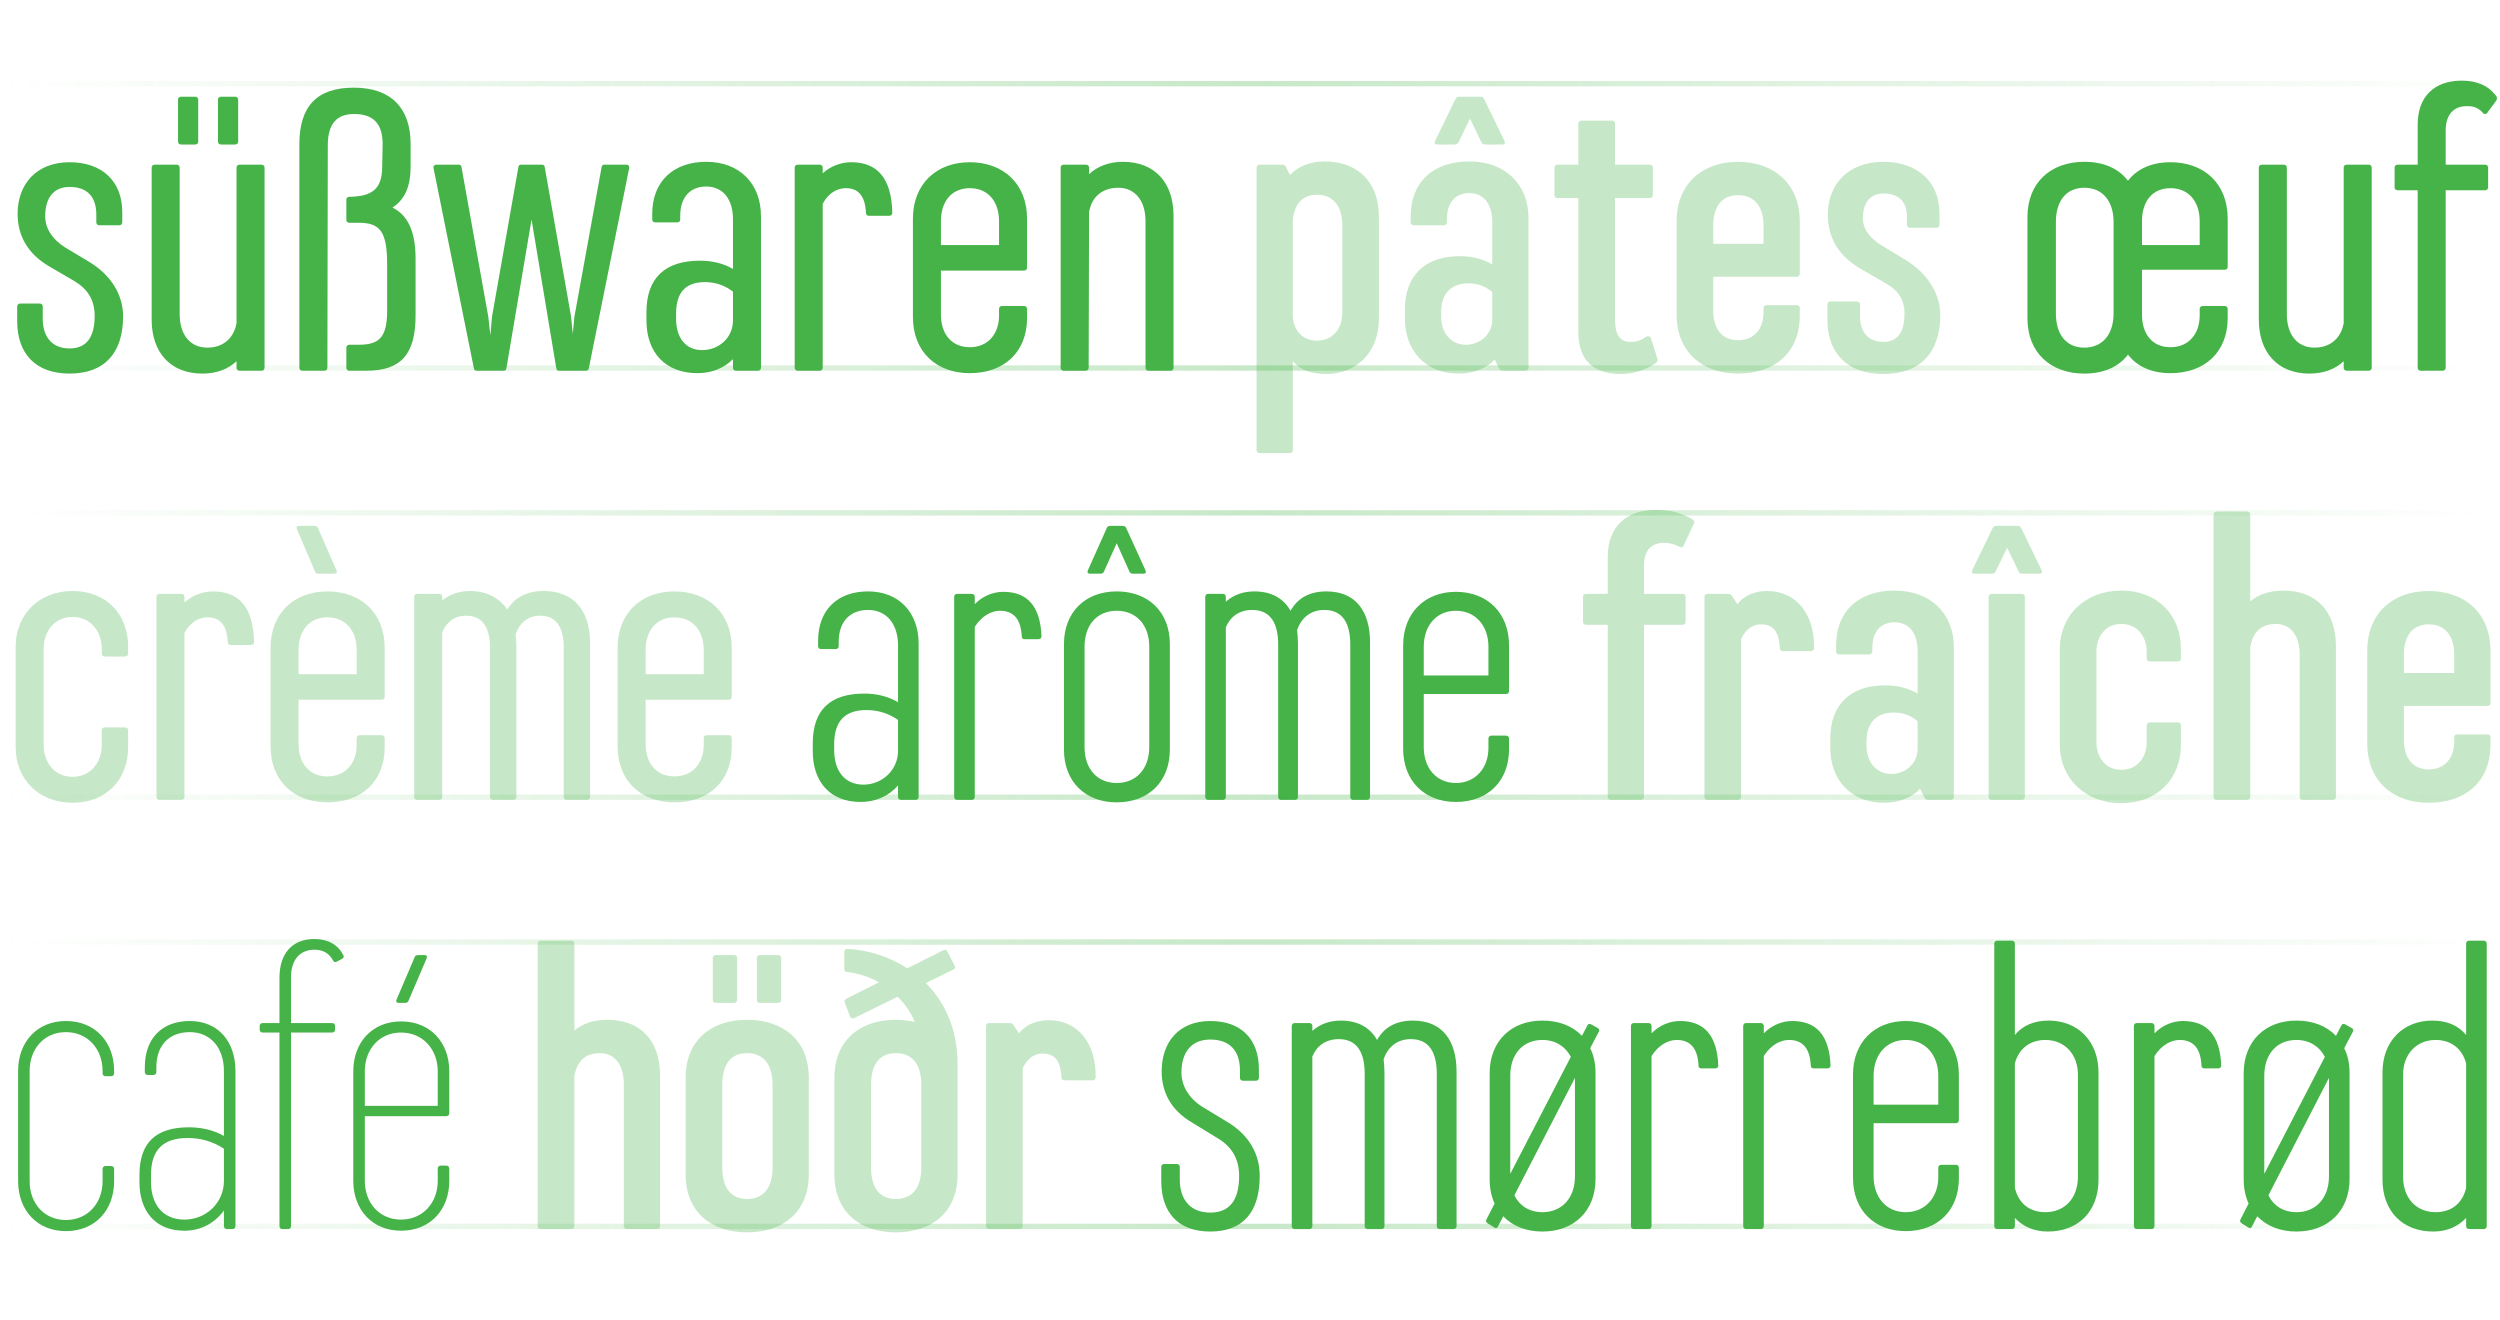
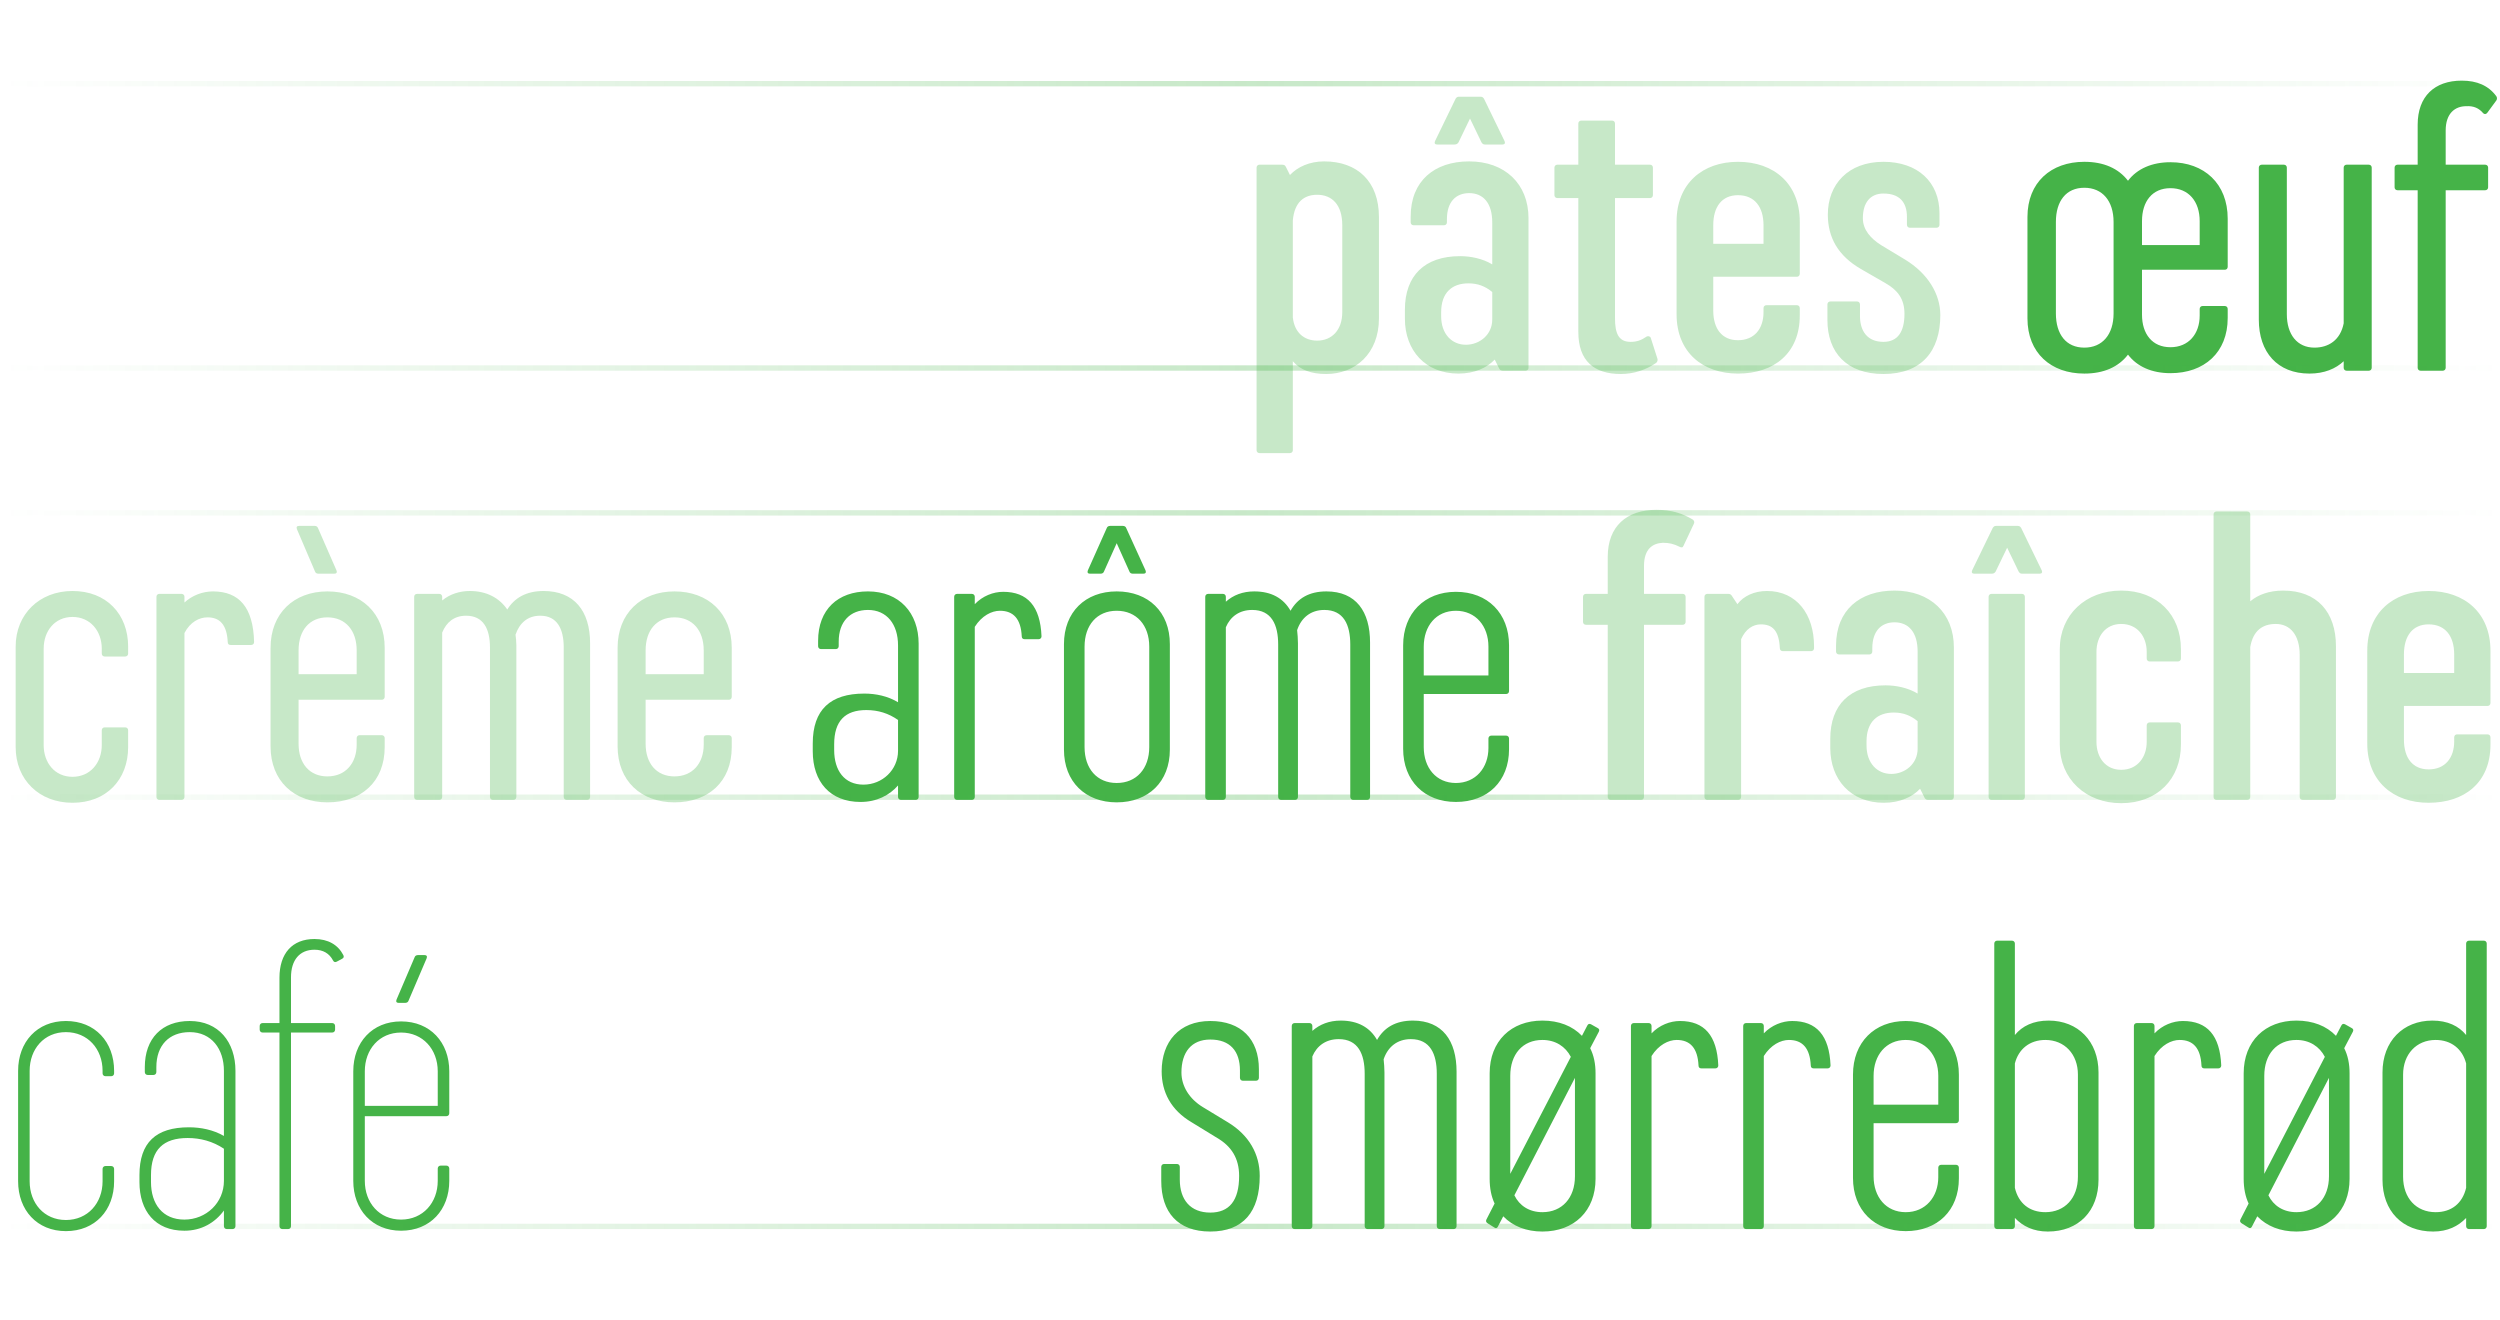
<svg xmlns="http://www.w3.org/2000/svg" width="466" height="246" viewBox="0 0 466 246" fill="none">
-   <path d="M7.43 56.58C7.737 56.58 7.967 56.811 7.967 57.118V59.422C7.967 62.724 9.657 64.951 12.959 64.951C16.108 64.951 17.644 62.878 17.644 58.884C17.644 55.812 16.262 53.815 13.804 52.356L9.196 49.668C5.126 47.287 3.283 43.908 3.283 39.838C3.283 34.308 6.815 30.238 12.959 30.238C19.103 30.238 22.79 33.847 22.79 39.531V41.451C22.79 41.758 22.559 41.988 22.252 41.988H18.489C18.182 41.988 17.951 41.758 17.951 41.451V39.991C17.951 36.766 16.339 34.846 12.959 34.846C9.964 34.846 8.428 36.919 8.428 40.299C8.428 42.679 9.811 44.599 12.038 46.059L16.646 48.823C20.716 51.281 22.943 54.967 22.943 58.961C22.943 65.643 19.641 69.636 12.959 69.636C6.585 69.636 3.206 65.873 3.206 59.883V57.118C3.206 56.811 3.436 56.58 3.743 56.58H7.43ZM36.409 18.027C36.716 18.027 36.947 18.257 36.947 18.564V26.398C36.947 26.705 36.716 26.935 36.409 26.935H33.721C33.414 26.935 33.184 26.705 33.184 26.398V18.564C33.184 18.257 33.414 18.027 33.721 18.027H36.409ZM43.859 18.027C44.166 18.027 44.396 18.257 44.396 18.564V26.398C44.396 26.705 44.166 26.935 43.859 26.935H41.171C40.864 26.935 40.633 26.705 40.633 26.398V18.564C40.633 18.257 40.864 18.027 41.171 18.027H43.859ZM44.089 31.236C44.089 30.929 44.32 30.699 44.627 30.699H48.774C49.081 30.699 49.312 30.929 49.312 31.236V68.561C49.312 68.868 49.081 69.099 48.774 69.099H44.627C44.32 69.099 44.089 68.868 44.089 68.561V67.332C42.63 68.715 40.48 69.636 37.715 69.636C31.724 69.636 28.268 65.643 28.268 59.575V31.236C28.268 30.929 28.499 30.699 28.806 30.699H32.953C33.26 30.699 33.491 30.929 33.491 31.236V58.577C33.491 62.34 35.411 64.798 38.636 64.798C41.248 64.798 43.475 63.415 44.089 60.267V31.236ZM73.161 38.686C75.926 40.068 77.462 42.987 77.462 48.209V58.807C77.462 66.027 74.774 69.099 68.323 69.099H65.097C64.79 69.099 64.559 68.868 64.559 68.561V64.798C64.559 64.491 64.79 64.26 65.097 64.26H66.863C70.703 64.26 72.163 62.878 72.163 57.886V49.284C72.163 43.063 70.78 41.527 66.863 41.527H65.097C64.79 41.527 64.559 41.297 64.559 40.99V37.227C64.559 36.919 64.713 36.689 65.097 36.689C69.398 36.612 71.241 35.23 71.241 31.006L71.318 27.089C71.395 23.019 69.551 21.252 66.019 21.252C62.793 21.252 61.103 23.019 61.103 27.089L61.027 68.561C61.027 68.868 60.796 69.099 60.489 69.099H56.342C56.035 69.099 55.804 68.868 55.804 68.561V26.859C55.804 19.947 58.953 16.337 65.942 16.337C72.854 16.337 76.54 20.1 76.54 26.859V31.006C76.54 34.615 75.542 37.15 73.161 38.686ZM112.138 31.159C112.215 30.775 112.369 30.699 112.676 30.699H116.823C117.13 30.699 117.361 31.006 117.284 31.313L109.757 68.638C109.681 69.022 109.527 69.099 109.22 69.099H104.228C103.921 69.099 103.767 69.022 103.69 68.638L99.082 40.913L94.397 68.638C94.321 69.022 94.167 69.099 93.86 69.099H88.868C88.561 69.099 88.407 69.022 88.33 68.638L80.804 31.313C80.727 31.006 80.957 30.699 81.265 30.699H85.489C85.796 30.699 85.949 30.775 86.026 31.159L91.018 59.038L91.402 62.494L91.709 59.038L96.625 31.159C96.701 30.775 96.855 30.699 97.162 30.699H101.002C101.309 30.699 101.463 30.775 101.54 31.159L106.455 59.038L106.762 62.263L107.069 59.038L112.138 31.159ZM131.633 30.161C137.854 30.161 141.847 34.231 141.847 40.299V68.561C141.847 68.868 141.617 69.099 141.31 69.099H137.162C136.855 69.099 136.625 68.868 136.625 68.561V66.948C135.089 68.484 132.862 69.559 130.02 69.559C124.03 69.559 120.497 65.719 120.497 59.729V58.193C120.497 51.742 124.03 48.593 130.481 48.593C132.631 48.593 134.782 49.054 136.625 50.129V40.836C136.625 37.073 134.705 34.769 131.633 34.769C128.714 34.769 126.794 36.689 126.794 40.222V40.913C126.794 41.22 126.564 41.451 126.257 41.451H122.11C121.802 41.451 121.572 41.22 121.572 40.913V39.915C121.572 33.694 125.642 30.161 131.633 30.161ZM130.865 65.259C134.014 65.259 136.625 62.955 136.625 59.729V54.353C135.089 53.201 133.399 52.587 131.402 52.587C127.87 52.587 126.026 54.43 126.026 58.423V59.422C126.026 62.955 127.793 65.259 130.865 65.259ZM158.651 30.238C163.566 30.238 166.177 33.233 166.331 39.684C166.331 39.991 166.1 40.222 165.793 40.222H161.953C161.646 40.222 161.416 40.068 161.416 39.684C161.262 36.459 159.956 35.076 157.652 35.076C156.116 35.076 154.427 35.921 153.352 37.995V68.561C153.352 68.868 153.121 69.099 152.814 69.099H148.667C148.36 69.099 148.129 68.868 148.129 68.561V31.236C148.129 30.929 148.36 30.699 148.667 30.699H152.814C153.121 30.699 153.352 30.929 153.352 31.236V32.311C154.734 31.006 156.731 30.238 158.651 30.238ZM180.767 30.238C187.064 30.238 191.442 34.308 191.442 40.759V49.899C191.442 50.206 191.212 50.436 190.904 50.436H175.391V58.654C175.391 62.263 177.388 64.721 180.767 64.721C184.146 64.721 186.22 62.263 186.22 58.807V57.579C186.22 57.271 186.45 57.041 186.757 57.041H190.904C191.212 57.041 191.442 57.271 191.442 57.579V59.268C191.442 65.719 187.064 69.559 180.767 69.559C174.546 69.559 170.168 65.566 170.168 59.115V40.759C170.168 34.308 174.546 30.238 180.767 30.238ZM175.391 45.675H186.22V41.22C186.22 37.534 184.146 35.076 180.767 35.076C177.388 35.076 175.391 37.534 175.391 41.22V45.675ZM209.301 30.161C215.368 30.161 218.747 34.155 218.747 40.222V68.561C218.747 68.868 218.517 69.099 218.21 69.099H214.063C213.755 69.099 213.525 68.868 213.525 68.561V41.22C213.525 37.457 211.605 34.999 208.456 34.999C205.691 34.999 203.541 36.459 203.003 39.531L202.927 68.561C202.927 68.868 202.696 69.099 202.389 69.099H198.242C197.935 69.099 197.704 68.868 197.704 68.561V31.236C197.704 30.929 197.935 30.699 198.242 30.699H202.466C202.773 30.699 203.003 30.929 203.003 31.236V32.465C204.463 31.083 206.613 30.161 209.301 30.161Z" fill="#45B348" />
  <path d="M19.657 200.606C19.35 200.606 19.12 200.375 19.12 200.068V199.607C19.12 195.537 16.355 192.388 12.284 192.388C8.214 192.388 5.526 195.537 5.526 199.607V220.19C5.526 224.26 8.214 227.409 12.284 227.409C16.355 227.409 19.12 224.26 19.12 220.19V217.886C19.12 217.579 19.35 217.348 19.657 217.348H20.732C21.04 217.348 21.27 217.579 21.27 217.886V220.19C21.27 225.566 17.737 229.483 12.284 229.483C6.908 229.483 3.376 225.566 3.376 220.19V199.607C3.376 194.231 6.908 190.315 12.284 190.315C17.737 190.315 21.27 194.231 21.27 199.607V200.068C21.27 200.375 21.04 200.606 20.732 200.606H19.657ZM35.365 190.315C40.741 190.315 43.889 194.231 43.889 199.607V228.561C43.889 228.868 43.659 229.099 43.352 229.099H42.277C41.969 229.099 41.739 228.868 41.739 228.561V225.643C40.049 227.947 37.515 229.406 34.366 229.406C28.913 229.406 25.995 225.719 25.995 220.343V219.038C25.995 212.971 29.067 210.129 35.211 210.129C37.438 210.129 39.742 210.59 41.739 211.742V199.607C41.739 195.537 39.435 192.388 35.365 192.388C31.525 192.388 29.144 194.846 29.144 198.916V199.838C29.144 200.145 28.913 200.375 28.606 200.375H27.531C27.224 200.375 26.993 200.145 26.993 199.838V198.916C26.993 193.54 30.219 190.315 35.365 190.315ZM41.739 220.113V214.123C39.665 212.74 37.361 212.126 34.981 212.126C30.449 212.126 28.145 214.276 28.145 219.038V220.343C28.145 224.414 30.296 227.332 34.366 227.332C38.437 227.332 41.739 224.183 41.739 220.113ZM54.242 182.174V190.699H61.922C62.23 190.699 62.46 190.929 62.46 191.236V191.927C62.46 192.235 62.23 192.465 61.922 192.465H54.242V228.561C54.242 228.868 54.012 229.099 53.705 229.099H52.63C52.322 229.099 52.092 228.868 52.092 228.561V192.465H48.943C48.636 192.465 48.406 192.235 48.406 191.927V191.236C48.406 190.929 48.636 190.699 48.943 190.699H52.092V182.251C52.092 177.719 54.473 175.031 58.62 175.031C61.154 175.031 62.998 176.107 63.996 178.027C64.15 178.334 64.073 178.564 63.766 178.718L62.767 179.255C62.46 179.409 62.23 179.332 62.076 179.025C61.385 177.719 60.233 177.028 58.62 177.028C55.855 177.028 54.242 178.948 54.242 182.174ZM79.137 178.027C79.521 178.027 79.675 178.257 79.521 178.641L76.142 186.551C76.065 186.782 75.835 186.935 75.527 186.935H74.299C73.915 186.935 73.761 186.705 73.915 186.321L77.294 178.411C77.371 178.18 77.601 178.027 77.908 178.027H79.137ZM74.759 190.391C80.212 190.391 83.745 194.308 83.745 199.684V207.518C83.745 207.825 83.515 208.055 83.207 208.055H68.001V220.113C68.001 224.183 70.689 227.332 74.759 227.332C78.83 227.332 81.595 224.183 81.595 220.113V217.809C81.595 217.502 81.825 217.271 82.132 217.271H83.207C83.515 217.271 83.745 217.502 83.745 217.809V220.113C83.745 225.489 80.212 229.406 74.759 229.406C69.383 229.406 65.851 225.489 65.851 220.113V199.684C65.851 194.308 69.383 190.391 74.759 190.391ZM68.001 206.135H81.595V199.684C81.595 195.614 78.83 192.465 74.759 192.465C70.689 192.465 68.001 195.614 68.001 199.684V206.135Z" fill="#45B348" />
  <path d="M404.568 30.238C410.866 30.238 415.243 34.231 415.243 40.759V49.745C415.243 50.052 415.013 50.283 414.706 50.283H399.269V58.654C399.269 62.263 401.189 64.721 404.568 64.721C407.947 64.721 410.021 62.263 410.021 58.807V57.579C410.021 57.271 410.251 57.041 410.558 57.041H414.706C415.013 57.041 415.243 57.271 415.243 57.579V59.268C415.243 65.719 410.866 69.559 404.568 69.559C401.112 69.559 398.347 68.331 396.658 66.103C394.891 68.407 392.126 69.636 388.517 69.636C382.296 69.636 377.918 65.796 377.918 59.345V40.452C377.918 34.001 382.296 30.161 388.517 30.161C392.126 30.161 394.891 31.39 396.658 33.694C398.347 31.467 401.112 30.238 404.568 30.238ZM393.97 58.423V41.374C393.97 37.457 391.896 34.999 388.517 34.999C385.138 34.999 383.218 37.457 383.218 41.374V58.423C383.218 62.34 385.138 64.798 388.517 64.798C391.896 64.798 393.97 62.34 393.97 58.423ZM399.269 45.675H410.021V41.22C410.021 37.534 407.947 35.076 404.568 35.076C401.189 35.076 399.269 37.534 399.269 41.22V45.675ZM436.864 31.236C436.864 30.929 437.095 30.699 437.402 30.699H441.549C441.856 30.699 442.087 30.929 442.087 31.236V68.561C442.087 68.868 441.856 69.099 441.549 69.099H437.402C437.095 69.099 436.864 68.868 436.864 68.561V67.332C435.405 68.715 433.255 69.636 430.49 69.636C424.499 69.636 421.043 65.643 421.043 59.575V31.236C421.043 30.929 421.274 30.699 421.581 30.699H425.728C426.035 30.699 426.266 30.929 426.266 31.236V58.577C426.266 62.34 428.186 64.798 431.411 64.798C434.023 64.798 436.25 63.415 436.864 60.267V31.236ZM455.875 24.324V30.699H463.248C463.555 30.699 463.786 30.929 463.786 31.236V34.923C463.786 35.23 463.555 35.46 463.248 35.46H455.875V68.561C455.875 68.868 455.645 69.099 455.338 69.099H451.19C450.883 69.099 450.653 68.868 450.653 68.561V35.46H446.89C446.582 35.46 446.352 35.23 446.352 34.923V31.236C446.352 30.929 446.582 30.699 446.89 30.699H450.653V23.249C450.653 17.95 453.802 15.031 458.87 15.031C461.712 15.031 463.862 15.953 465.322 17.95C465.475 18.18 465.475 18.487 465.322 18.718L463.632 21.022C463.402 21.329 463.094 21.329 462.864 21.099C462.096 20.177 461.098 19.716 459.715 19.793C457.565 19.793 455.875 21.175 455.875 24.324Z" fill="#45B348" />
  <path d="M219.376 216.964C219.683 216.964 219.914 217.195 219.914 217.502V219.883C219.914 223.646 221.91 226.027 225.597 226.027C229.13 226.027 230.973 223.799 230.973 219.191C230.973 215.889 229.514 213.662 226.902 212.126L222.141 209.207C218.224 206.903 216.534 203.524 216.534 199.684C216.534 194.231 219.76 190.315 225.597 190.315C231.357 190.315 234.659 193.694 234.659 199.3V200.913C234.659 201.22 234.429 201.451 234.122 201.451H231.664C231.357 201.451 231.126 201.22 231.126 200.913V199.531C231.126 195.921 229.283 193.771 225.597 193.771C222.064 193.771 220.221 196.151 220.221 199.915C220.221 202.449 221.68 204.83 224.214 206.366L228.899 209.207C232.816 211.588 234.813 215.121 234.813 219.191C234.813 225.873 231.741 229.559 225.597 229.559C219.53 229.559 216.458 225.95 216.458 220.113V217.502C216.458 217.195 216.688 216.964 216.995 216.964H219.376ZM263.362 190.238C268.892 190.238 271.503 194.001 271.503 199.761V228.561C271.503 228.868 271.272 229.099 270.965 229.099H268.354C268.047 229.099 267.816 228.868 267.816 228.561V200.145C267.816 196.459 266.588 193.694 262.978 193.694C260.444 193.694 258.677 195.153 257.909 197.457C257.986 198.225 258.063 199.07 258.063 199.915V228.561C258.063 228.868 257.832 229.099 257.525 229.099H254.914C254.607 229.099 254.376 228.868 254.376 228.561V200.145C254.376 196.459 253.148 193.694 249.538 193.694C247.157 193.694 245.468 194.923 244.623 196.919V228.561C244.623 228.868 244.392 229.099 244.085 229.099H241.32C241.013 229.099 240.783 228.868 240.783 228.561V191.236C240.783 190.929 241.013 190.699 241.32 190.699H244.085C244.392 190.699 244.623 190.929 244.623 191.236V192.158C246.005 190.929 247.772 190.238 249.922 190.238C253.148 190.238 255.375 191.543 256.68 193.847C257.986 191.543 260.136 190.238 263.362 190.238ZM297.794 191.62C298.101 191.774 298.178 192.004 298.024 192.311L296.411 195.383C297.102 196.766 297.41 198.302 297.41 200.068V219.729C297.41 225.719 293.416 229.559 287.502 229.559C284.507 229.559 281.973 228.561 280.206 226.718L279.208 228.638C279.054 228.945 278.824 229.022 278.517 228.791L277.288 228.023C277.058 227.87 276.904 227.639 277.058 227.332L278.594 224.337C277.979 223.031 277.672 221.495 277.672 219.729V200.068C277.672 194.078 281.666 190.238 287.502 190.238C290.574 190.238 293.109 191.236 294.875 193.079L295.874 191.159C296.027 190.852 296.258 190.775 296.565 190.929L297.794 191.62ZM281.512 200.529V218.807L292.802 196.996C291.803 195.076 289.96 193.847 287.502 193.847C283.816 193.847 281.512 196.535 281.512 200.529ZM293.57 219.268V200.913L282.28 222.801C283.202 224.721 285.045 225.95 287.502 225.95C291.189 225.95 293.57 223.262 293.57 219.268ZM313.147 190.315C317.678 190.315 320.059 193.003 320.289 198.609C320.289 198.916 320.059 199.147 319.752 199.147H317.141C316.833 199.147 316.603 198.993 316.603 198.609C316.449 195.383 315.067 193.847 312.533 193.847C310.997 193.847 309.153 194.769 307.848 196.843V228.561C307.848 228.868 307.617 229.099 307.31 229.099H304.545C304.238 229.099 304.008 228.868 304.008 228.561V191.236C304.008 190.929 304.238 190.699 304.545 190.699H307.31C307.617 190.699 307.848 190.929 307.848 191.236V192.619C309.307 191.083 311.304 190.315 313.147 190.315ZM334.072 190.315C338.603 190.315 340.984 193.003 341.214 198.609C341.214 198.916 340.984 199.147 340.677 199.147H338.066C337.758 199.147 337.528 198.993 337.528 198.609C337.374 195.383 335.992 193.847 333.458 193.847C331.922 193.847 330.078 194.769 328.773 196.843V228.561C328.773 228.868 328.542 229.099 328.235 229.099H325.47C325.163 229.099 324.933 228.868 324.933 228.561V191.236C324.933 190.929 325.163 190.699 325.47 190.699H328.235C328.542 190.699 328.773 190.929 328.773 191.236V192.619C330.232 191.083 332.229 190.315 334.072 190.315ZM355.227 190.315C361.141 190.315 365.135 194.308 365.135 200.299V208.823C365.135 209.131 364.904 209.361 364.597 209.361H349.237V219.268C349.237 223.108 351.541 225.95 355.227 225.95C358.914 225.95 361.295 223.108 361.295 219.422V217.655C361.295 217.348 361.525 217.118 361.832 217.118H364.597C364.904 217.118 365.135 217.348 365.135 217.655V219.652C365.135 225.643 361.141 229.483 355.227 229.483C349.391 229.483 345.397 225.566 345.397 219.575V200.299C345.397 194.308 349.391 190.315 355.227 190.315ZM349.237 205.905H361.295V200.529C361.295 196.689 358.914 193.847 355.227 193.847C351.541 193.847 349.237 196.689 349.237 200.529V205.905ZM381.87 190.238C387.323 190.238 391.163 194.078 391.163 199.915V219.883C391.163 225.719 387.477 229.559 381.717 229.559C379.029 229.559 377.032 228.561 375.573 227.025V228.561C375.573 228.868 375.342 229.099 375.035 229.099H372.27C371.963 229.099 371.733 228.868 371.733 228.561V175.876C371.733 175.569 371.963 175.339 372.27 175.339H375.035C375.342 175.339 375.573 175.569 375.573 175.876V192.926C376.955 191.236 379.029 190.238 381.87 190.238ZM387.323 200.299C387.323 196.535 384.866 193.847 381.256 193.847C378.338 193.847 376.264 195.537 375.573 198.225V221.419C376.264 224.337 378.338 225.95 381.256 225.95C384.866 225.95 387.323 223.339 387.323 219.345V200.299ZM406.897 190.315C411.428 190.315 413.809 193.003 414.039 198.609C414.039 198.916 413.809 199.147 413.502 199.147H410.891C410.583 199.147 410.353 198.993 410.353 198.609C410.199 195.383 408.817 193.847 406.283 193.847C404.747 193.847 402.903 194.769 401.598 196.843V228.561C401.598 228.868 401.367 229.099 401.06 229.099H398.295C397.988 229.099 397.758 228.868 397.758 228.561V191.236C397.758 190.929 397.988 190.699 398.295 190.699H401.06C401.367 190.699 401.598 190.929 401.598 191.236V192.619C403.057 191.083 405.054 190.315 406.897 190.315ZM438.344 191.62C438.651 191.774 438.728 192.004 438.574 192.311L436.961 195.383C437.652 196.766 437.96 198.302 437.96 200.068V219.729C437.96 225.719 433.966 229.559 428.052 229.559C425.057 229.559 422.523 228.561 420.756 226.718L419.758 228.638C419.604 228.945 419.374 229.022 419.067 228.791L417.838 228.023C417.608 227.87 417.454 227.639 417.608 227.332L419.144 224.337C418.529 223.031 418.222 221.495 418.222 219.729V200.068C418.222 194.078 422.216 190.238 428.052 190.238C431.124 190.238 433.659 191.236 435.425 193.079L436.424 191.159C436.577 190.852 436.808 190.775 437.115 190.929L438.344 191.62ZM422.062 200.529V218.807L433.352 196.996C432.353 195.076 430.51 193.847 428.052 193.847C424.366 193.847 422.062 196.535 422.062 200.529ZM434.12 219.268V200.913L422.83 222.801C423.752 224.721 425.595 225.95 428.052 225.95C431.739 225.95 434.12 223.262 434.12 219.268ZM459.687 175.876C459.687 175.569 459.918 175.339 460.225 175.339H462.99C463.297 175.339 463.527 175.569 463.527 175.876V228.561C463.527 228.868 463.297 229.099 462.99 229.099H460.225C459.918 229.099 459.687 228.868 459.687 228.561V227.025C458.228 228.561 456.231 229.559 453.543 229.559C447.783 229.559 444.097 225.719 444.097 219.883V199.915C444.097 194.078 447.937 190.238 453.39 190.238C456.231 190.238 458.305 191.236 459.687 192.926V175.876ZM454.004 225.95C456.923 225.95 458.996 224.337 459.687 221.419V198.225C458.996 195.537 456.923 193.847 454.004 193.847C450.395 193.847 447.937 196.535 447.937 200.299V219.345C447.937 223.339 450.395 225.95 454.004 225.95Z" fill="#45B348" />
  <path d="M246.821 30.084C253.042 30.084 257.035 33.847 257.035 40.452V59.345C257.035 65.95 252.581 69.713 247.205 69.713C244.363 69.713 242.366 68.945 240.984 67.332V83.921C240.984 84.228 240.754 84.459 240.446 84.459H234.763C234.456 84.459 234.226 84.228 234.226 83.921V31.236C234.226 30.929 234.456 30.699 234.763 30.699H238.987C239.294 30.699 239.525 30.775 239.678 31.083L240.446 32.619C241.906 31.083 244.133 30.084 246.821 30.084ZM250.2 41.988C250.2 38.148 248.28 36.305 245.515 36.305C243.058 36.305 241.291 37.687 240.984 41.067V59.191C241.291 61.956 243.058 63.492 245.515 63.492C248.28 63.492 250.2 61.495 250.2 58.193V41.988ZM274.008 22.097L271.858 26.551C271.704 26.782 271.474 26.935 271.166 26.935H267.864C267.48 26.935 267.326 26.705 267.48 26.321L271.32 18.411C271.474 18.18 271.627 18.027 271.934 18.027H276.005C276.312 18.027 276.466 18.18 276.619 18.411L280.459 26.321C280.613 26.705 280.459 26.935 280.075 26.935H276.773C276.466 26.935 276.312 26.782 276.158 26.551L274.008 22.097ZM273.854 30.084C280.459 30.084 284.914 34.231 284.914 40.683V68.561C284.914 68.868 284.683 69.099 284.376 69.099H280.152C279.845 69.099 279.614 69.022 279.461 68.715L278.616 67.025C277.157 68.561 274.853 69.636 271.858 69.636C265.637 69.636 261.874 65.259 261.874 59.422V57.732C261.874 51.358 265.56 47.748 272.165 47.748C274.162 47.748 276.389 48.209 278.155 49.284V41.451C278.155 37.841 276.466 35.998 273.854 35.998C271.397 35.998 269.707 37.611 269.707 40.836V41.451C269.707 41.758 269.477 41.988 269.17 41.988H263.486C263.179 41.988 262.949 41.758 262.949 41.451V40.375C262.949 33.694 267.403 30.084 273.854 30.084ZM273.24 64.26C275.851 64.26 278.155 62.34 278.155 59.575V54.43C276.85 53.355 275.467 52.817 273.701 52.817C270.706 52.817 268.632 54.507 268.632 58.193V58.961C268.632 62.263 270.629 64.26 273.24 64.26ZM306.95 62.724C307.257 62.571 307.641 62.724 307.718 63.031L308.947 66.871C309.023 67.179 308.947 67.409 308.716 67.639C306.796 68.945 304.569 69.713 302.111 69.713C297.119 69.713 294.201 67.255 294.201 61.879V36.919H290.284C289.977 36.919 289.747 36.689 289.747 36.382V31.236C289.747 30.929 289.977 30.699 290.284 30.699H294.201V23.019C294.201 22.711 294.431 22.481 294.739 22.481H300.499C300.806 22.481 301.036 22.711 301.036 23.019V30.699H307.564C307.871 30.699 308.102 30.929 308.102 31.236V36.382C308.102 36.689 307.871 36.919 307.564 36.919H301.036V59.345C301.036 62.187 301.727 63.723 303.955 63.723C305.107 63.723 305.951 63.415 306.95 62.724ZM323.958 30.161C330.64 30.161 335.478 34.231 335.478 41.297V51.051C335.478 51.358 335.248 51.588 334.94 51.588H319.35V57.886C319.35 61.265 320.963 63.415 323.958 63.415C327.03 63.415 328.72 61.265 328.72 58.193V57.425C328.72 57.118 328.95 56.887 329.257 56.887H334.94C335.248 56.887 335.478 57.118 335.478 57.425V58.807C335.478 65.873 330.64 69.636 323.958 69.636C317.353 69.636 312.515 65.643 312.515 58.577V41.297C312.515 34.231 317.353 30.161 323.958 30.161ZM319.35 45.444H328.72V41.988C328.72 38.532 327.03 36.382 323.958 36.382C320.963 36.382 319.35 38.532 319.35 41.988V45.444ZM346.16 56.196C346.468 56.196 346.698 56.427 346.698 56.734V58.884C346.698 61.726 348.08 63.723 351.076 63.723C353.764 63.723 354.992 61.803 354.992 58.5C354.992 55.659 353.687 54.046 351.383 52.74L346.852 50.129C342.628 47.671 340.708 44.292 340.708 39.991C340.708 34.385 344.471 30.161 351.076 30.161C357.45 30.161 361.52 33.924 361.52 39.761V41.911C361.52 42.219 361.29 42.449 360.983 42.449H355.991C355.684 42.449 355.453 42.219 355.453 41.911V40.452C355.453 37.611 353.994 36.075 351.076 36.075C348.618 36.075 347.236 37.764 347.236 40.683C347.236 42.833 348.695 44.446 350.615 45.675L355.069 48.363C359.37 50.974 361.674 54.814 361.674 58.731C361.674 65.412 358.218 69.713 351.076 69.713C344.24 69.713 340.631 65.719 340.631 59.652V56.734C340.631 56.427 340.861 56.196 341.168 56.196H346.16Z" fill="#45B348" fill-opacity="0.3" />
  <path d="M161.788 110.238C167.625 110.238 171.234 114.231 171.234 119.991V148.561C171.234 148.868 171.004 149.099 170.697 149.099H167.932C167.625 149.099 167.394 148.868 167.394 148.561V146.411C165.782 148.254 163.401 149.483 160.406 149.483C154.722 149.483 151.497 145.719 151.497 140.036V138.577C151.497 132.279 154.799 129.284 161.097 129.284C163.247 129.284 165.474 129.745 167.394 130.897V120.299C167.394 116.382 165.321 113.694 161.788 113.694C158.486 113.694 156.335 115.844 156.335 119.607V120.452C156.335 120.759 156.105 120.99 155.798 120.99H153.033C152.726 120.99 152.495 120.759 152.495 120.452V119.454C152.495 113.617 156.182 110.238 161.788 110.238ZM160.943 146.257C164.476 146.257 167.394 143.492 167.394 139.959V134.199C165.628 132.971 163.708 132.356 161.481 132.356C157.564 132.356 155.49 134.353 155.49 138.731V139.806C155.49 143.646 157.41 146.257 160.943 146.257ZM186.997 110.315C191.528 110.315 193.909 113.003 194.139 118.609C194.139 118.916 193.909 119.147 193.602 119.147H190.991C190.683 119.147 190.453 118.993 190.453 118.609C190.299 115.383 188.917 113.847 186.383 113.847C184.847 113.847 183.003 114.769 181.698 116.843V148.561C181.698 148.868 181.467 149.099 181.16 149.099H178.395C178.088 149.099 177.858 148.868 177.858 148.561V111.236C177.858 110.929 178.088 110.699 178.395 110.699H181.16C181.467 110.699 181.698 110.929 181.698 111.236V112.619C183.157 111.083 185.154 110.315 186.997 110.315ZM208.152 101.252L205.772 106.551C205.695 106.782 205.464 106.935 205.157 106.935H203.16C202.776 106.935 202.623 106.705 202.776 106.321L206.309 98.411C206.386 98.18 206.616 98.027 206.924 98.027H209.304C209.612 98.027 209.842 98.18 209.919 98.411L213.528 106.321C213.682 106.705 213.528 106.935 213.144 106.935H211.148C210.84 106.935 210.61 106.782 210.533 106.551L208.152 101.252ZM208.152 110.238C214.066 110.238 218.06 114.078 218.06 120.068V139.729C218.06 145.719 214.066 149.559 208.152 149.559C202.316 149.559 198.322 145.719 198.322 139.729V120.068C198.322 114.078 202.316 110.238 208.152 110.238ZM214.22 139.268V120.529C214.22 116.535 211.839 113.847 208.152 113.847C204.466 113.847 202.162 116.535 202.162 120.529V139.268C202.162 143.262 204.466 145.95 208.152 145.95C211.839 145.95 214.22 143.262 214.22 139.268ZM247.237 110.238C252.767 110.238 255.378 114.001 255.378 119.761V148.561C255.378 148.868 255.147 149.099 254.84 149.099H252.229C251.922 149.099 251.691 148.868 251.691 148.561V120.145C251.691 116.459 250.463 113.694 246.853 113.694C244.319 113.694 242.552 115.153 241.784 117.457C241.861 118.225 241.938 119.07 241.938 119.915V148.561C241.938 148.868 241.707 149.099 241.4 149.099H238.789C238.482 149.099 238.251 148.868 238.251 148.561V120.145C238.251 116.459 237.023 113.694 233.413 113.694C231.032 113.694 229.343 114.923 228.498 116.919V148.561C228.498 148.868 228.267 149.099 227.96 149.099H225.195C224.888 149.099 224.658 148.868 224.658 148.561V111.236C224.658 110.929 224.888 110.699 225.195 110.699H227.96C228.267 110.699 228.498 110.929 228.498 111.236V112.158C229.88 110.929 231.647 110.238 233.797 110.238C237.023 110.238 239.25 111.543 240.555 113.847C241.861 111.543 244.011 110.238 247.237 110.238ZM271.377 110.315C277.291 110.315 281.285 114.308 281.285 120.299V128.823C281.285 129.131 281.054 129.361 280.747 129.361H265.387V139.268C265.387 143.108 267.691 145.95 271.377 145.95C275.064 145.95 277.445 143.108 277.445 139.422V137.655C277.445 137.348 277.675 137.118 277.982 137.118H280.747C281.054 137.118 281.285 137.348 281.285 137.655V139.652C281.285 145.643 277.291 149.483 271.377 149.483C265.541 149.483 261.547 145.566 261.547 139.575V120.299C261.547 114.308 265.541 110.315 271.377 110.315ZM265.387 125.905H277.445V120.529C277.445 116.689 275.064 113.847 271.377 113.847C267.691 113.847 265.387 116.689 265.387 120.529V125.905Z" fill="#45B348" />
-   <path d="M113.205 190.084C119.502 190.084 123.035 194.078 123.035 200.452V228.561C123.035 228.868 122.805 229.099 122.498 229.099H116.814C116.507 229.099 116.277 228.868 116.277 228.561V202.065C116.277 198.379 114.51 196.305 111.822 196.305C109.442 196.305 107.598 197.457 107.061 200.606V228.561C107.061 228.868 106.83 229.099 106.523 229.099H100.763C100.456 229.099 100.226 228.868 100.226 228.561V175.876C100.226 175.569 100.456 175.339 100.763 175.339H106.523C106.83 175.339 107.061 175.569 107.061 175.876V192.081C108.52 190.852 110.594 190.084 113.205 190.084ZM136.859 178.027C137.166 178.027 137.397 178.257 137.397 178.564V186.398C137.397 186.705 137.166 186.935 136.859 186.935H133.403C133.096 186.935 132.866 186.705 132.866 186.398V178.564C132.866 178.257 133.096 178.027 133.403 178.027H136.859ZM145.077 178.027C145.384 178.027 145.614 178.257 145.614 178.564V186.398C145.614 186.705 145.384 186.935 145.077 186.935H141.621C141.314 186.935 141.083 186.705 141.083 186.398V178.564C141.083 178.257 141.314 178.027 141.621 178.027H145.077ZM127.797 218.884V200.913C127.797 193.847 132.635 190.084 139.24 190.084C145.922 190.084 150.76 193.847 150.76 200.913V218.884C150.76 225.95 145.922 229.713 139.24 229.713C132.635 229.713 127.797 225.95 127.797 218.884ZM134.632 217.579C134.632 221.419 136.245 223.492 139.24 223.492C142.312 223.492 144.002 221.419 144.002 217.579V202.219C144.002 198.379 142.312 196.305 139.24 196.305C136.245 196.305 134.632 198.379 134.632 202.219V217.579ZM172.578 183.249C176.034 186.705 178.492 191.697 178.492 198.379V218.961C178.492 225.95 173.654 229.713 166.972 229.713C160.367 229.713 155.529 225.95 155.529 218.884V200.913C155.529 193.847 160.367 190.084 166.972 190.084C168.201 190.084 169.353 190.238 170.505 190.468C169.737 188.625 168.585 187.089 167.356 185.783L159.215 189.777C158.908 189.931 158.601 189.854 158.447 189.47L157.449 186.859C157.372 186.551 157.449 186.321 157.756 186.167L163.823 183.095C161.903 182.02 159.83 181.406 157.91 181.175C157.526 181.175 157.372 180.945 157.372 180.638V177.412C157.372 177.105 157.602 176.875 157.91 176.875C161.519 177.028 165.513 178.18 169.122 180.484L175.881 177.105C176.188 176.951 176.418 177.028 176.572 177.335L177.954 180.023C178.108 180.331 178.031 180.561 177.724 180.715L172.578 183.249ZM166.972 223.492C170.044 223.492 171.734 221.419 171.734 217.579V202.219C171.734 198.379 170.044 196.305 166.972 196.305C163.977 196.305 162.364 198.379 162.364 202.219V217.579C162.364 221.419 163.977 223.492 166.972 223.492ZM195.47 190.161C201 190.161 204.225 194.539 204.225 200.452V200.836C204.225 201.143 203.995 201.374 203.688 201.374H198.389C198.081 201.374 197.851 201.143 197.851 200.836C197.697 197.534 196.469 196.382 194.318 196.382C192.859 196.382 191.477 197.227 190.632 199.147V228.561C190.632 228.868 190.401 229.099 190.094 229.099H184.334C184.027 229.099 183.797 228.868 183.797 228.561V191.236C183.797 190.929 184.027 190.699 184.334 190.699H188.251C188.481 190.699 188.712 190.775 188.865 191.006L189.941 192.619C191.093 191.083 193.089 190.161 195.47 190.161Z" fill="#45B348" fill-opacity="0.3" />
  <path d="M19.507 122.372C19.2 122.372 18.97 122.142 18.97 121.835V120.913C18.97 117.611 16.819 114.999 13.517 114.999C10.214 114.999 8.141 117.611 8.141 120.913V138.884C8.141 142.187 10.214 144.798 13.517 144.798C16.819 144.798 18.97 142.187 18.97 138.884V136.119C18.97 135.812 19.2 135.582 19.507 135.582H23.347C23.654 135.582 23.885 135.812 23.885 136.119V139.268C23.885 145.335 19.814 149.636 13.517 149.636C7.296 149.636 2.918 145.335 2.918 139.268V120.529C2.918 114.462 7.373 110.161 13.517 110.161C19.814 110.161 23.885 114.462 23.885 120.529V121.835C23.885 122.142 23.654 122.372 23.347 122.372H19.507ZM39.683 110.238C44.598 110.238 47.209 113.233 47.363 119.684C47.363 119.991 47.132 120.222 46.825 120.222H42.985C42.678 120.222 42.448 120.068 42.448 119.684C42.294 116.459 40.988 115.076 38.684 115.076C37.148 115.076 35.459 115.921 34.384 117.995V148.561C34.384 148.868 34.153 149.099 33.846 149.099H29.699C29.392 149.099 29.161 148.868 29.161 148.561V111.236C29.161 110.929 29.392 110.699 29.699 110.699H33.846C34.153 110.699 34.384 110.929 34.384 111.236V112.311C35.766 111.006 37.763 110.238 39.683 110.238ZM62.72 106.321C62.874 106.705 62.72 106.935 62.336 106.935H59.341C59.034 106.935 58.804 106.782 58.727 106.551L55.348 98.641C55.194 98.257 55.348 98.027 55.732 98.027H58.65C58.957 98.027 59.188 98.18 59.264 98.411L62.72 106.321ZM61.031 110.238C67.328 110.238 71.706 114.308 71.706 120.759V129.899C71.706 130.206 71.476 130.436 71.168 130.436H55.655V138.654C55.655 142.263 57.652 144.721 61.031 144.721C64.41 144.721 66.484 142.263 66.484 138.807V137.579C66.484 137.271 66.714 137.041 67.021 137.041H71.168C71.476 137.041 71.706 137.271 71.706 137.579V139.268C71.706 145.719 67.328 149.559 61.031 149.559C54.81 149.559 50.432 145.566 50.432 139.115V120.759C50.432 114.308 54.81 110.238 61.031 110.238ZM55.655 125.675H66.484V121.22C66.484 117.534 64.41 115.076 61.031 115.076C57.652 115.076 55.655 117.534 55.655 121.22V125.675ZM101.315 110.161C106.999 110.161 109.994 113.847 109.994 119.915V148.561C109.994 148.868 109.763 149.099 109.456 149.099H105.616C105.309 149.099 105.079 148.868 105.079 148.561V120.683C105.079 117.227 103.85 114.769 100.701 114.769C98.397 114.769 96.861 116.075 96.093 118.302C96.17 118.916 96.247 119.531 96.247 120.222V148.561C96.247 148.868 96.016 149.099 95.709 149.099H91.869C91.562 149.099 91.331 148.868 91.331 148.561V120.683C91.331 117.227 90.103 114.769 86.877 114.769C84.65 114.769 83.191 115.998 82.423 117.918V148.561C82.423 148.868 82.192 149.099 81.885 149.099H77.738C77.431 149.099 77.2 148.868 77.2 148.561V111.236C77.2 110.929 77.431 110.699 77.738 110.699H81.885C82.192 110.699 82.423 110.929 82.423 111.236V111.927C83.805 110.775 85.648 110.161 87.568 110.161C90.717 110.161 93.098 111.467 94.557 113.617C95.863 111.467 98.09 110.161 101.315 110.161ZM125.72 110.238C132.017 110.238 136.395 114.308 136.395 120.759V129.899C136.395 130.206 136.165 130.436 135.857 130.436H120.344V138.654C120.344 142.263 122.341 144.721 125.72 144.721C129.099 144.721 131.173 142.263 131.173 138.807V137.579C131.173 137.271 131.403 137.041 131.71 137.041H135.857C136.165 137.041 136.395 137.271 136.395 137.579V139.268C136.395 145.719 132.017 149.559 125.72 149.559C119.499 149.559 115.121 145.566 115.121 139.115V120.759C115.121 114.308 119.499 110.238 125.72 110.238ZM120.344 125.675H131.173V121.22C131.173 117.534 129.099 115.076 125.72 115.076C122.341 115.076 120.344 117.534 120.344 121.22V125.675Z" fill="#45B348" fill-opacity="0.3" />
  <path d="M306.442 105.476V110.699H313.661C313.968 110.699 314.198 110.929 314.198 111.236V115.921C314.198 116.228 313.968 116.459 313.661 116.459H306.442V148.561C306.442 148.868 306.211 149.099 305.904 149.099H300.221C299.914 149.099 299.683 148.868 299.683 148.561V116.459H295.613C295.306 116.459 295.075 116.228 295.075 115.921V111.236C295.075 110.929 295.306 110.699 295.613 110.699H299.683V103.787C299.683 98.103 303.216 95.031 308.746 95.031C311.664 95.031 313.661 95.723 315.581 96.875C315.811 97.105 315.888 97.335 315.734 97.643L313.814 101.713C313.661 102.097 313.43 102.097 313.123 101.943C312.048 101.406 311.203 101.175 309.974 101.175C308.054 101.252 306.442 102.327 306.442 105.476ZM329.381 110.161C334.911 110.161 338.137 114.539 338.137 120.452V120.836C338.137 121.143 337.906 121.374 337.599 121.374H332.3C331.993 121.374 331.762 121.143 331.762 120.836C331.609 117.534 330.38 116.382 328.229 116.382C326.77 116.382 325.388 117.227 324.543 119.147V148.561C324.543 148.868 324.313 149.099 324.005 149.099H318.245C317.938 149.099 317.708 148.868 317.708 148.561V111.236C317.708 110.929 317.938 110.699 318.245 110.699H322.162C322.393 110.699 322.623 110.775 322.777 111.006L323.852 112.619C325.004 111.083 327.001 110.161 329.381 110.161ZM353.144 110.084C359.749 110.084 364.203 114.231 364.203 120.683V148.561C364.203 148.868 363.973 149.099 363.665 149.099H359.441C359.134 149.099 358.904 149.022 358.75 148.715L357.905 147.025C356.446 148.561 354.142 149.636 351.147 149.636C344.926 149.636 341.163 145.259 341.163 139.422V137.732C341.163 131.358 344.849 127.748 351.454 127.748C353.451 127.748 355.678 128.209 357.445 129.284V121.451C357.445 117.841 355.755 115.998 353.144 115.998C350.686 115.998 348.997 117.611 348.997 120.836V121.451C348.997 121.758 348.766 121.988 348.459 121.988H342.776C342.469 121.988 342.238 121.758 342.238 121.451V120.375C342.238 113.694 346.693 110.084 353.144 110.084ZM352.529 144.26C355.141 144.26 357.445 142.34 357.445 139.575V134.43C356.139 133.355 354.757 132.817 352.99 132.817C349.995 132.817 347.921 134.507 347.921 138.193V138.961C347.921 142.263 349.918 144.26 352.529 144.26ZM374.132 102.097L371.981 106.551C371.828 106.782 371.597 106.935 371.29 106.935H367.988C367.604 106.935 367.45 106.705 367.604 106.321L371.444 98.411C371.597 98.18 371.751 98.027 372.058 98.027H376.129C376.436 98.027 376.589 98.18 376.743 98.411L380.583 106.321C380.737 106.705 380.583 106.935 380.199 106.935H376.897C376.589 106.935 376.436 106.782 376.282 106.551L374.132 102.097ZM371.213 149.099C370.906 149.099 370.676 148.868 370.676 148.561V111.236C370.676 110.929 370.906 110.699 371.213 110.699H376.897C377.204 110.699 377.434 110.929 377.434 111.236V148.561C377.434 148.868 377.204 149.099 376.897 149.099H371.213ZM400.686 123.294C400.379 123.294 400.148 123.063 400.148 122.756V121.527C400.148 118.609 398.382 116.305 395.387 116.305C392.468 116.305 390.779 118.609 390.779 121.527V138.27C390.779 141.188 392.468 143.492 395.387 143.492C398.382 143.492 400.148 141.188 400.148 138.27V135.198C400.148 134.891 400.379 134.66 400.686 134.66H405.985C406.292 134.66 406.523 134.891 406.523 135.198V138.807C406.523 145.182 402.145 149.713 395.387 149.713C388.782 149.713 383.944 145.182 383.944 138.807V120.99C383.944 114.615 388.782 110.084 395.387 110.084C402.145 110.084 406.523 114.615 406.523 120.99V122.756C406.523 123.063 406.292 123.294 405.985 123.294H400.686ZM425.591 110.084C431.888 110.084 435.421 114.078 435.421 120.452V148.561C435.421 148.868 435.191 149.099 434.884 149.099H429.2C428.893 149.099 428.663 148.868 428.663 148.561V122.065C428.663 118.379 426.896 116.305 424.208 116.305C421.828 116.305 419.984 117.457 419.447 120.606V148.561C419.447 148.868 419.216 149.099 418.909 149.099H413.149C412.842 149.099 412.612 148.868 412.612 148.561V95.876C412.612 95.569 412.842 95.339 413.149 95.339H418.909C419.216 95.339 419.447 95.569 419.447 95.876V112.081C420.906 110.852 422.98 110.084 425.591 110.084ZM452.701 110.161C459.383 110.161 464.221 114.231 464.221 121.297V131.051C464.221 131.358 463.991 131.588 463.684 131.588H448.093V137.886C448.093 141.265 449.706 143.415 452.701 143.415C455.773 143.415 457.463 141.265 457.463 138.193V137.425C457.463 137.118 457.693 136.887 458 136.887H463.684C463.991 136.887 464.221 137.118 464.221 137.425V138.807C464.221 145.873 459.383 149.636 452.701 149.636C446.096 149.636 441.258 145.643 441.258 138.577V121.297C441.258 114.231 446.096 110.161 452.701 110.161ZM448.093 125.444H457.463V121.988C457.463 118.532 455.773 116.382 452.701 116.382C449.706 116.382 448.093 118.532 448.093 121.988V125.444Z" fill="#45B348" fill-opacity="0.3" />
  <line y1="68.599" x2="466" y2="68.599" stroke="url(#paint0_linear_3882_19136)" stroke-opacity="0.3" />
  <line y1="148.599" x2="466" y2="148.599" stroke="url(#paint1_linear_3882_19136)" stroke-opacity="0.3" />
  <line y1="228.599" x2="466" y2="228.599" stroke="url(#paint2_linear_3882_19136)" stroke-opacity="0.3" />
-   <line y1="175.599" x2="466" y2="175.599" stroke="url(#paint3_linear_3882_19136)" stroke-opacity="0.3" />
  <line y1="95.599" x2="466" y2="95.599" stroke="url(#paint4_linear_3882_19136)" stroke-opacity="0.3" />
  <line y1="15.599" x2="466" y2="15.599" stroke="url(#paint5_linear_3882_19136)" stroke-opacity="0.3" />
  <defs>
    <linearGradient id="paint0_linear_3882_19136" x1="466" y1="69.1" x2="0.529" y2="69.103" gradientUnits="userSpaceOnUse">
      <stop stop-color="#45B348" stop-opacity="0" />
      <stop offset="0.5" stop-color="#45B348" />
      <stop offset="1" stop-color="#45B348" stop-opacity="0" />
    </linearGradient>
    <linearGradient id="paint1_linear_3882_19136" x1="466" y1="149.1" x2="0.529" y2="149.103" gradientUnits="userSpaceOnUse">
      <stop stop-color="#45B348" stop-opacity="0" />
      <stop offset="0.5" stop-color="#45B348" />
      <stop offset="1" stop-color="#45B348" stop-opacity="0" />
    </linearGradient>
    <linearGradient id="paint2_linear_3882_19136" x1="466" y1="229.1" x2="0.529" y2="229.103" gradientUnits="userSpaceOnUse">
      <stop stop-color="#45B348" stop-opacity="0" />
      <stop offset="0.5" stop-color="#45B348" />
      <stop offset="1" stop-color="#45B348" stop-opacity="0" />
    </linearGradient>
    <linearGradient id="paint3_linear_3882_19136" x1="466" y1="176.1" x2="0.529" y2="176.103" gradientUnits="userSpaceOnUse">
      <stop stop-color="#45B348" stop-opacity="0" />
      <stop offset="0.5" stop-color="#45B348" />
      <stop offset="1" stop-color="#45B348" stop-opacity="0" />
    </linearGradient>
    <linearGradient id="paint4_linear_3882_19136" x1="466" y1="96.1" x2="0.529" y2="96.103" gradientUnits="userSpaceOnUse">
      <stop stop-color="#45B348" stop-opacity="0" />
      <stop offset="0.5" stop-color="#45B348" />
      <stop offset="1" stop-color="#45B348" stop-opacity="0" />
    </linearGradient>
    <linearGradient id="paint5_linear_3882_19136" x1="466" y1="16.101" x2="0.529" y2="16.103" gradientUnits="userSpaceOnUse">
      <stop stop-color="#45B348" stop-opacity="0" />
      <stop offset="0.5" stop-color="#45B348" />
      <stop offset="1" stop-color="#45B348" stop-opacity="0" />
    </linearGradient>
  </defs>
</svg>